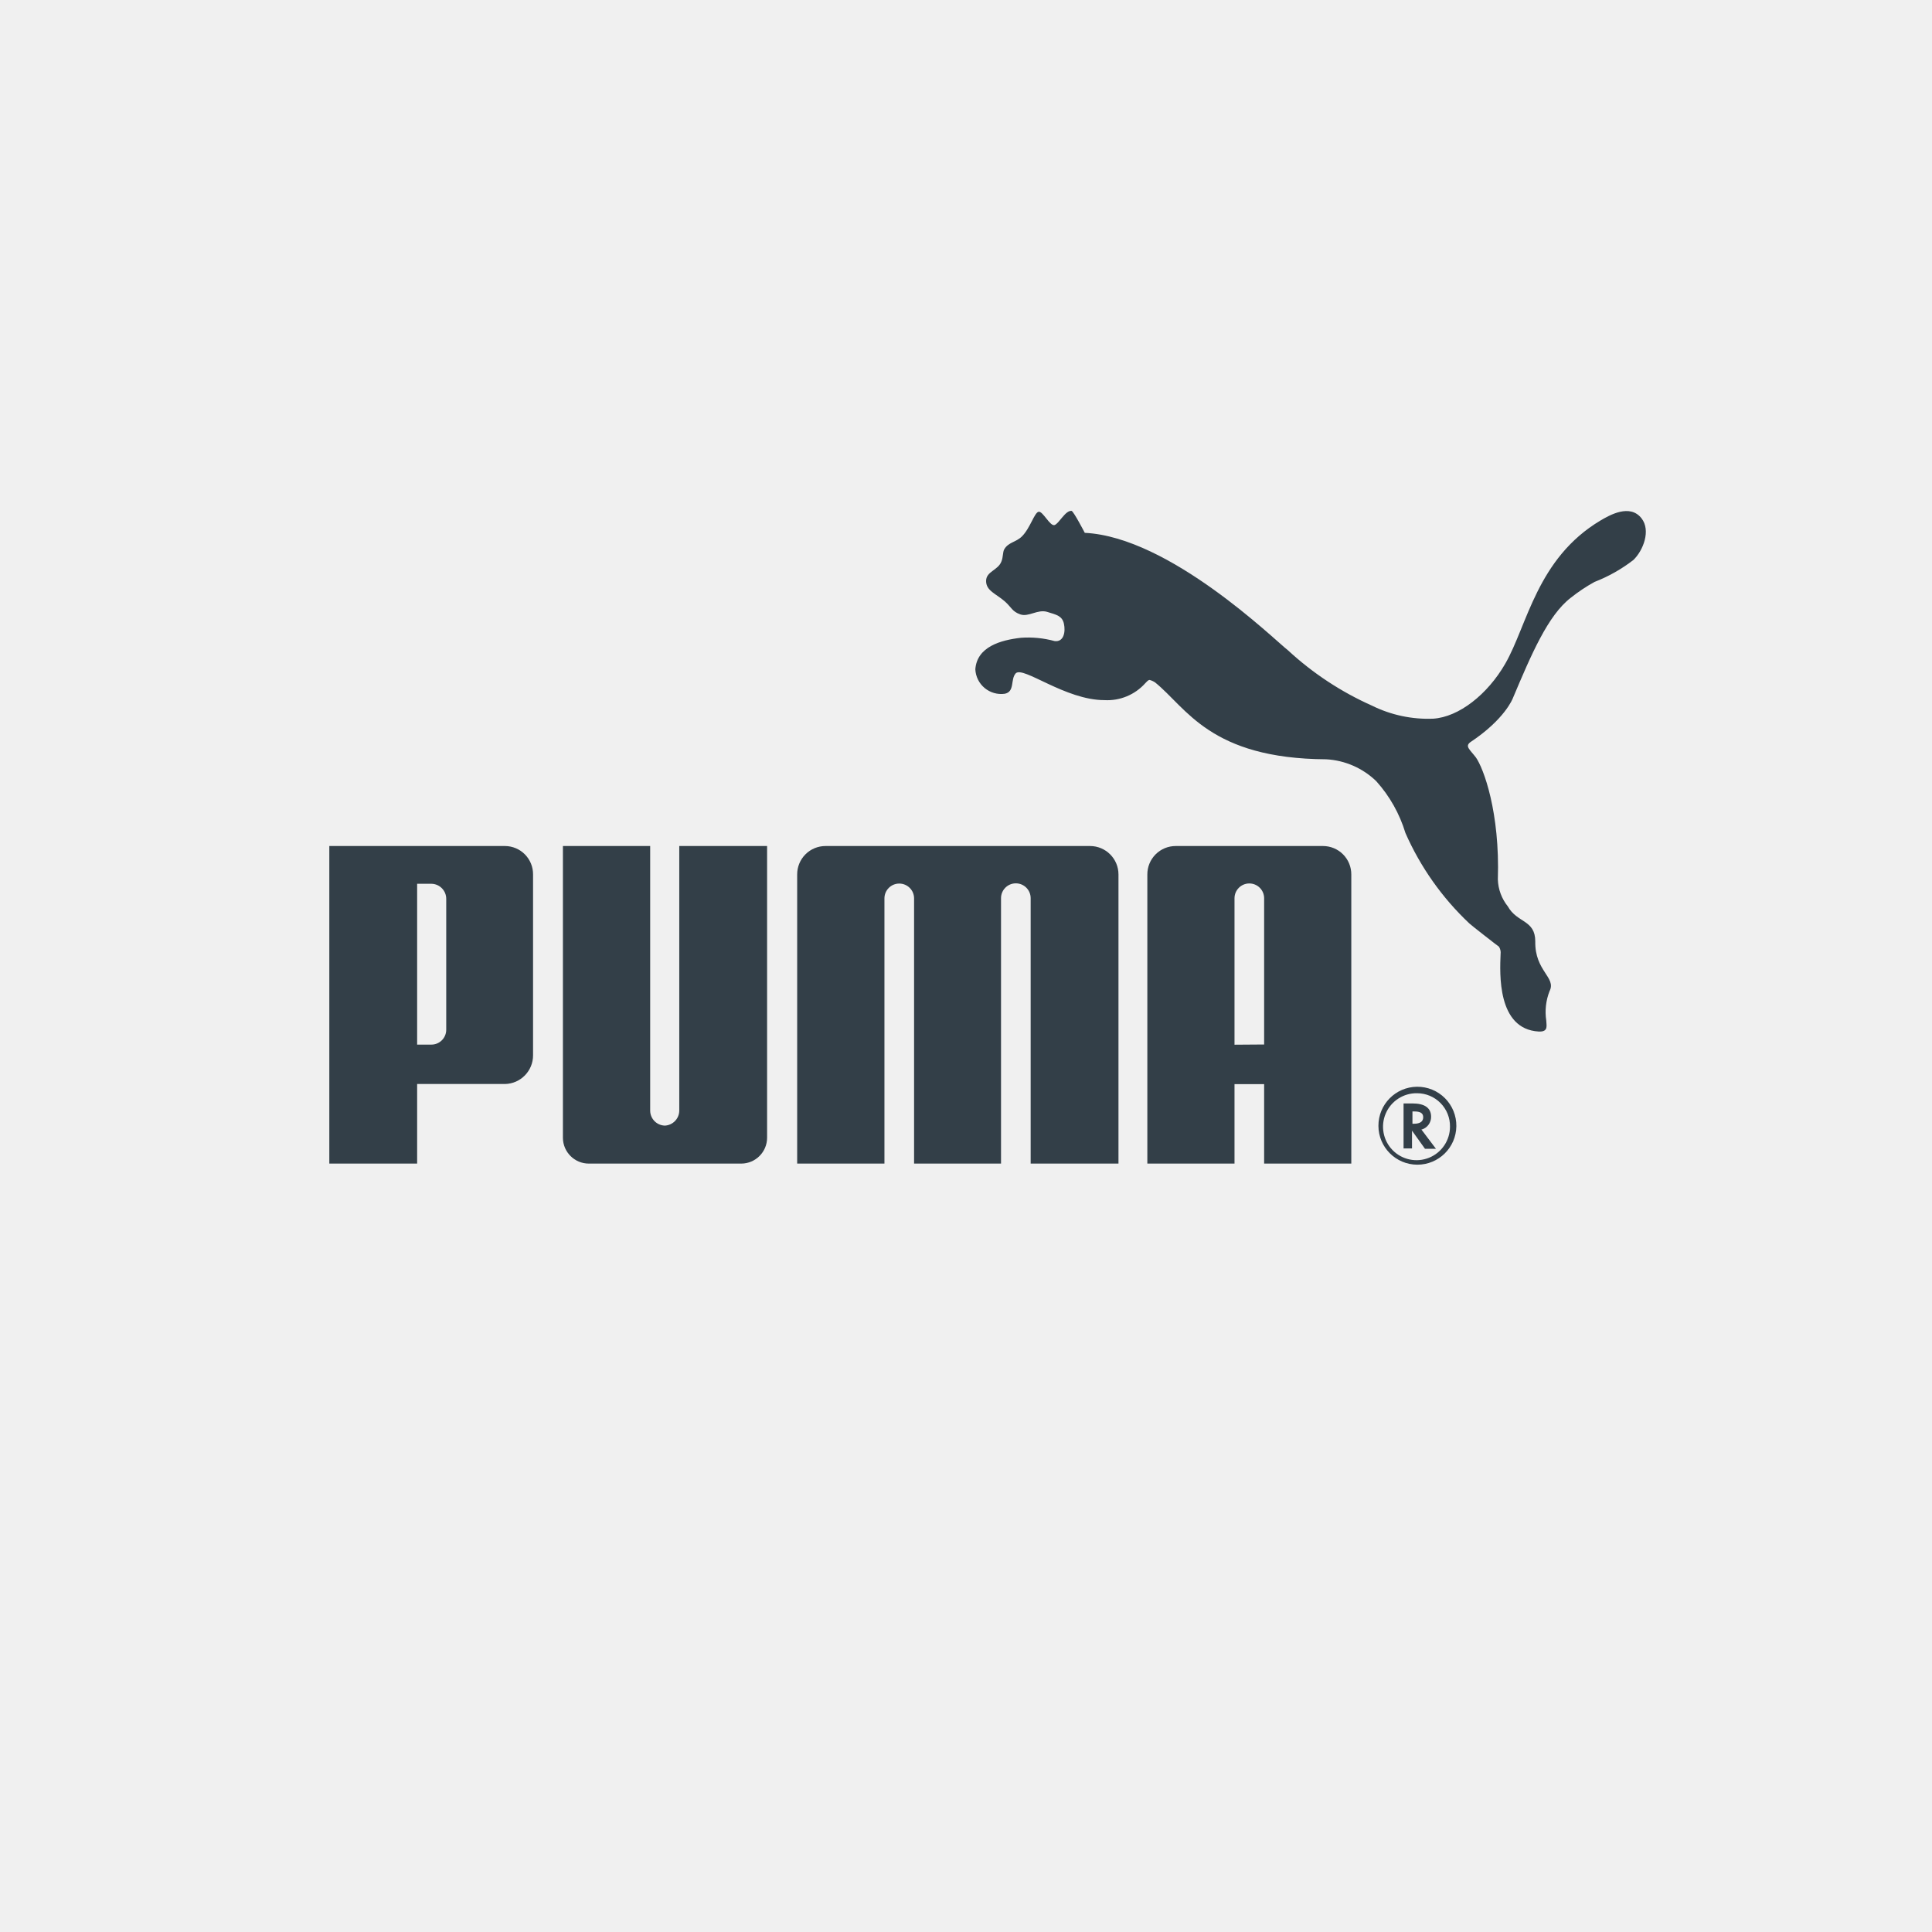
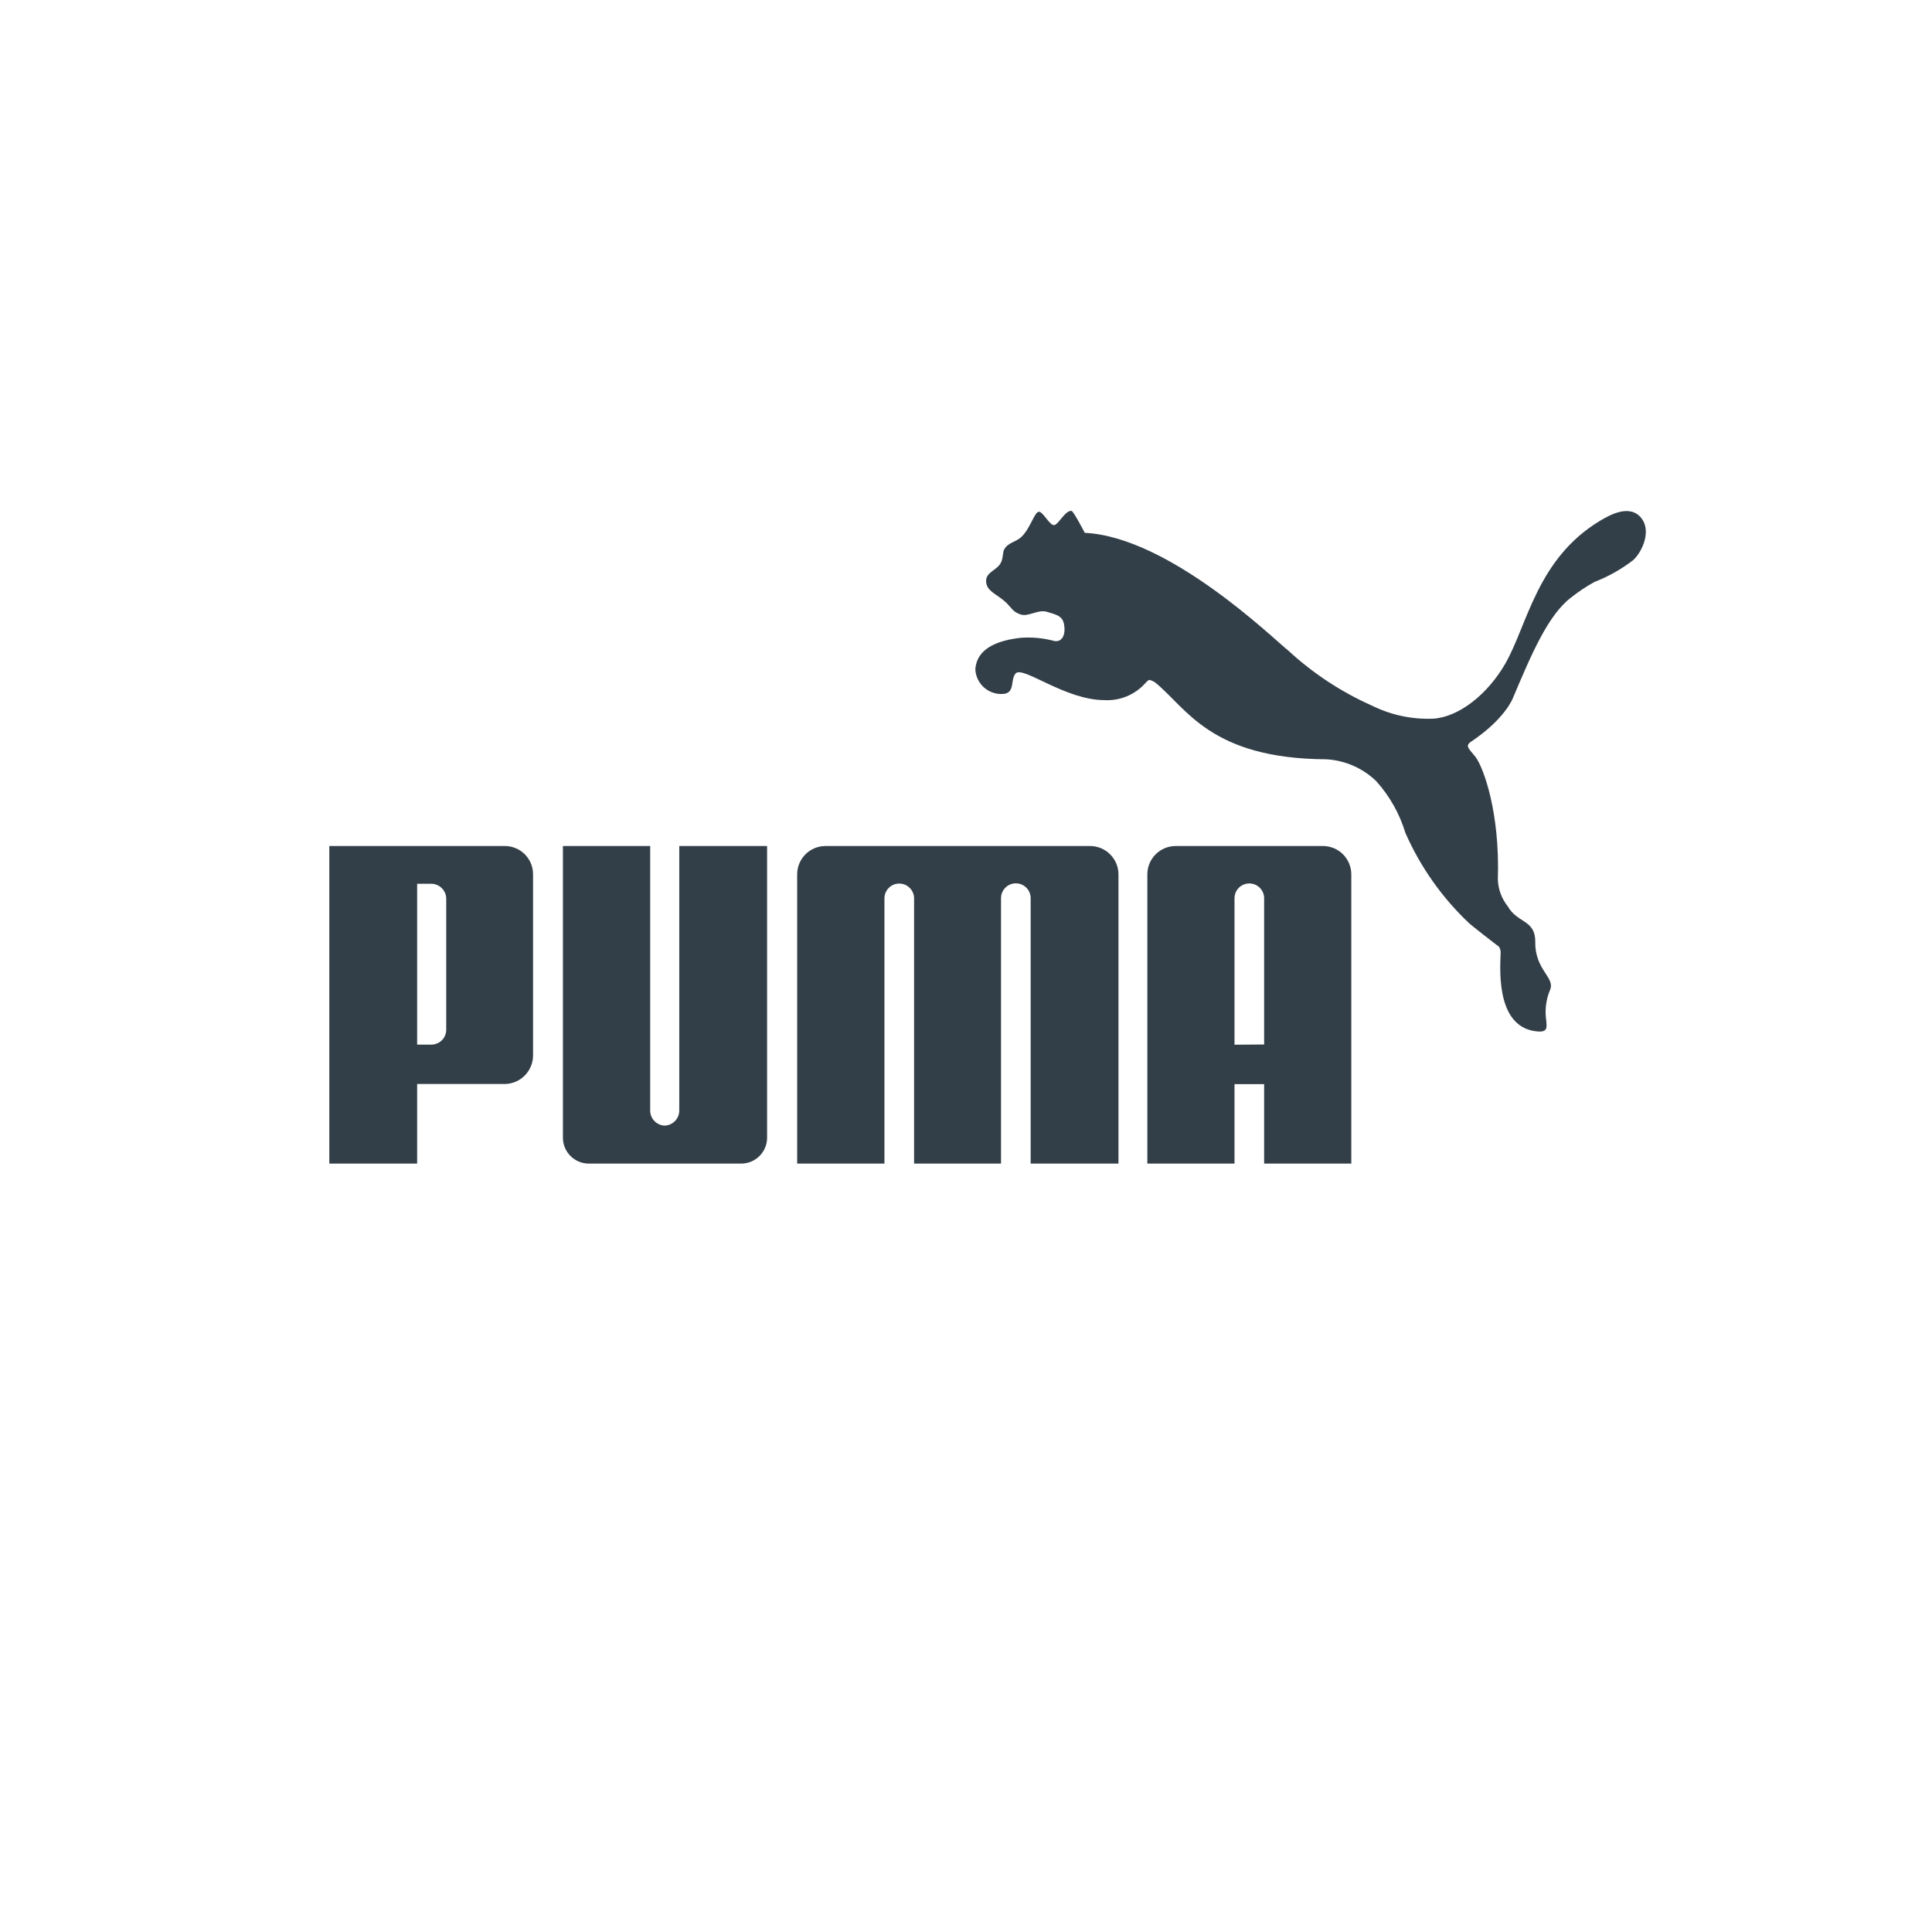
<svg xmlns="http://www.w3.org/2000/svg" width="190px" height="190px" viewBox="0 0 190 190" version="1.1">
  <title>puma</title>
  <g id="Page-1" stroke="none" stroke-width="1" fill="none" fill-rule="evenodd">
    <g id="D_Brands-Comp" transform="translate(-992, -187)">
      <g id="puma" transform="translate(992, 187)">
        <g id="Group-4" fill="#F0F0F0">
-           <rect id="Rectangle-13-Copy-22" x="0" y="0" width="190" height="190" />
-         </g>
+           </g>
        <path d="M102.147,50.328 C101.726,50.393 101.315,51.948 100.495,52.757 C99.901,53.34 99.156,53.319 98.757,54.031 C98.606,54.301 98.66,54.776 98.487,55.208 C98.152,56.104 96.976,56.18 96.976,57.14 C96.976,58.101 97.958,58.393 98.811,59.138 C99.48,59.731 99.534,60.141 100.344,60.422 C101.153,60.703 102.06,59.893 102.978,60.174 C103.895,60.455 104.457,60.562 104.63,61.34 C104.802,62.117 104.63,63.164 103.712,63.045 C102.634,62.751 101.513,62.641 100.398,62.722 C98.401,62.948 96.08,63.607 95.918,65.82 C95.95,66.535 96.283,67.204 96.833,67.662 C97.384,68.12 98.101,68.325 98.811,68.227 C99.826,68.022 99.351,66.813 99.89,66.219 C100.624,65.474 104.759,68.853 108.613,68.853 C110.135,68.939 111.613,68.327 112.629,67.191 C112.737,67.094 112.877,66.889 113.05,66.867 C113.247,66.917 113.433,67.001 113.601,67.115 C116.688,69.609 118.998,74.607 130.431,74.672 C132.278,74.776 134.026,75.543 135.353,76.831 C136.668,78.296 137.645,80.032 138.214,81.916 C139.692,85.272 141.828,88.297 144.497,90.811 C144.659,90.973 147.218,92.97 147.412,93.1 C147.55,93.314 147.607,93.571 147.574,93.823 C147.498,95.713 147.218,101.207 151.32,101.445 C152.324,101.499 152.065,100.808 152.065,100.365 C151.916,99.389 152.028,98.391 152.389,97.472 C153.08,96.123 150.931,95.507 150.985,92.593 C150.985,90.434 149.204,90.79 148.286,89.138 C147.681,88.386 147.336,87.458 147.304,86.493 C147.52,79.897 145.901,75.557 145.145,74.489 C144.53,73.69 144.065,73.409 144.584,72.999 C148.006,70.732 148.772,68.681 148.772,68.681 C150.597,64.362 152.227,60.509 154.483,58.781 C155.215,58.198 155.995,57.678 156.815,57.227 C158.186,56.696 159.474,55.968 160.636,55.068 C161.608,54.128 162.364,52.164 161.435,50.976 C160.291,49.508 158.294,50.663 157.409,51.181 C151.136,54.916 150.208,61.502 148.027,65.28 C146.289,68.292 143.472,70.516 140.945,70.678 C138.87,70.761 136.806,70.323 134.943,69.404 C131.904,68.052 129.106,66.21 126.663,63.952 C125.335,62.927 115.036,52.811 106.681,52.401 C106.681,52.401 105.601,50.318 105.385,50.242 C104.77,50.177 104.155,51.484 103.712,51.635 C103.269,51.786 102.557,50.253 102.147,50.328 Z" id="Path" fill="#333F48" fill-rule="nonzero" />
        <path d="M65.388,110.697 C64.592,110.679 63.953,110.035 63.941,109.239 L63.941,83.201 L55.359,83.201 L55.359,111.906 C55.371,113.304 56.508,114.432 57.907,114.432 L72.902,114.432 C74.305,114.426 75.439,113.287 75.439,111.884 L75.439,83.201 L66.802,83.201 L66.802,109.239 C66.786,110.021 66.169,110.657 65.388,110.697 L65.388,110.697 Z" id="Path" fill="#333F48" fill-rule="nonzero" />
        <path d="M94.136,83.201 L81.182,83.201 C80.441,83.201 79.731,83.495 79.209,84.02 C78.686,84.545 78.394,85.256 78.397,85.997 L78.397,114.432 L86.979,114.432 L86.979,88.35 C86.979,87.545 87.631,86.893 88.436,86.893 C89.241,86.893 89.894,87.545 89.894,88.35 L89.894,114.432 L98.444,114.432 L98.444,88.328 C98.444,87.524 99.096,86.871 99.901,86.871 C100.706,86.871 101.359,87.524 101.359,88.328 L101.359,114.432 L109.995,114.432 L109.995,85.997 C109.995,84.452 108.743,83.201 107.199,83.201 L94.136,83.201 Z" id="Path" fill="#333F48" fill-rule="nonzero" />
        <path d="M49.659,106.605 L41.023,106.605 L41.023,114.432 L32.386,114.432 L32.386,83.201 L49.659,83.201 C50.399,83.203 51.107,83.501 51.625,84.028 C52.144,84.555 52.431,85.268 52.423,86.007 L52.423,103.777 C52.429,105.316 51.198,106.576 49.659,106.605 Z M43.884,88.404 C43.89,87.591 43.239,86.926 42.426,86.914 L41.023,86.914 L41.023,102.73 L42.426,102.73 C42.815,102.73 43.187,102.575 43.46,102.299 C43.734,102.023 43.886,101.65 43.884,101.261 L43.884,88.404 Z" id="Shape" fill="#333F48" fill-rule="nonzero" />
-         <path d="M143.223,110.751 C143.199,112.856 141.482,114.547 139.377,114.54 C137.271,114.532 135.567,112.827 135.559,110.722 C135.551,108.616 137.243,106.899 139.348,106.875 C140.379,106.863 141.372,107.268 142.101,107.997 C142.83,108.727 143.235,109.719 143.223,110.751 L143.223,110.751 Z M139.359,107.512 C138.022,107.49 136.805,108.278 136.278,109.507 C135.752,110.735 136.02,112.16 136.957,113.113 C137.894,114.066 139.315,114.358 140.552,113.851 C141.789,113.345 142.597,112.141 142.597,110.805 C142.612,109.936 142.277,109.099 141.668,108.48 C141.059,107.86 140.227,107.512 139.359,107.512 L139.359,107.512 Z" id="Shape" fill="#333F48" fill-rule="nonzero" />
-         <path d="M141.215,112.974 L140.136,112.974 L138.862,111.193 L138.862,112.942 L138.031,112.942 L138.031,108.516 L138.905,108.516 C140.114,108.516 140.74,108.959 140.74,109.833 C140.744,110.398 140.382,110.9 139.844,111.074 L139.78,111.074 L141.215,112.974 Z M139.056,110.513 C139.65,110.513 139.963,110.297 139.963,109.876 C139.963,109.455 139.661,109.304 139.078,109.304 L138.905,109.304 L138.905,110.513 L139.056,110.513 Z" id="Shape" fill="#333F48" fill-rule="nonzero" />
        <path d="M124.32,114.432 L124.32,106.616 L121.406,106.616 L121.406,114.432 L112.834,114.432 L112.834,85.997 C112.831,85.256 113.123,84.545 113.646,84.02 C114.169,83.495 114.879,83.201 115.619,83.201 L130.107,83.201 C130.847,83.201 131.557,83.495 132.08,84.02 C132.603,84.545 132.895,85.256 132.892,85.997 L132.892,114.432 L124.32,114.432 Z M124.32,102.719 L124.32,88.339 C124.32,87.534 123.668,86.882 122.863,86.882 C122.058,86.882 121.406,87.534 121.406,88.339 L121.406,102.74 L124.32,102.719 Z" id="Shape" fill="#333F48" fill-rule="nonzero" />
      </g>
    </g>
  </g>
</svg>